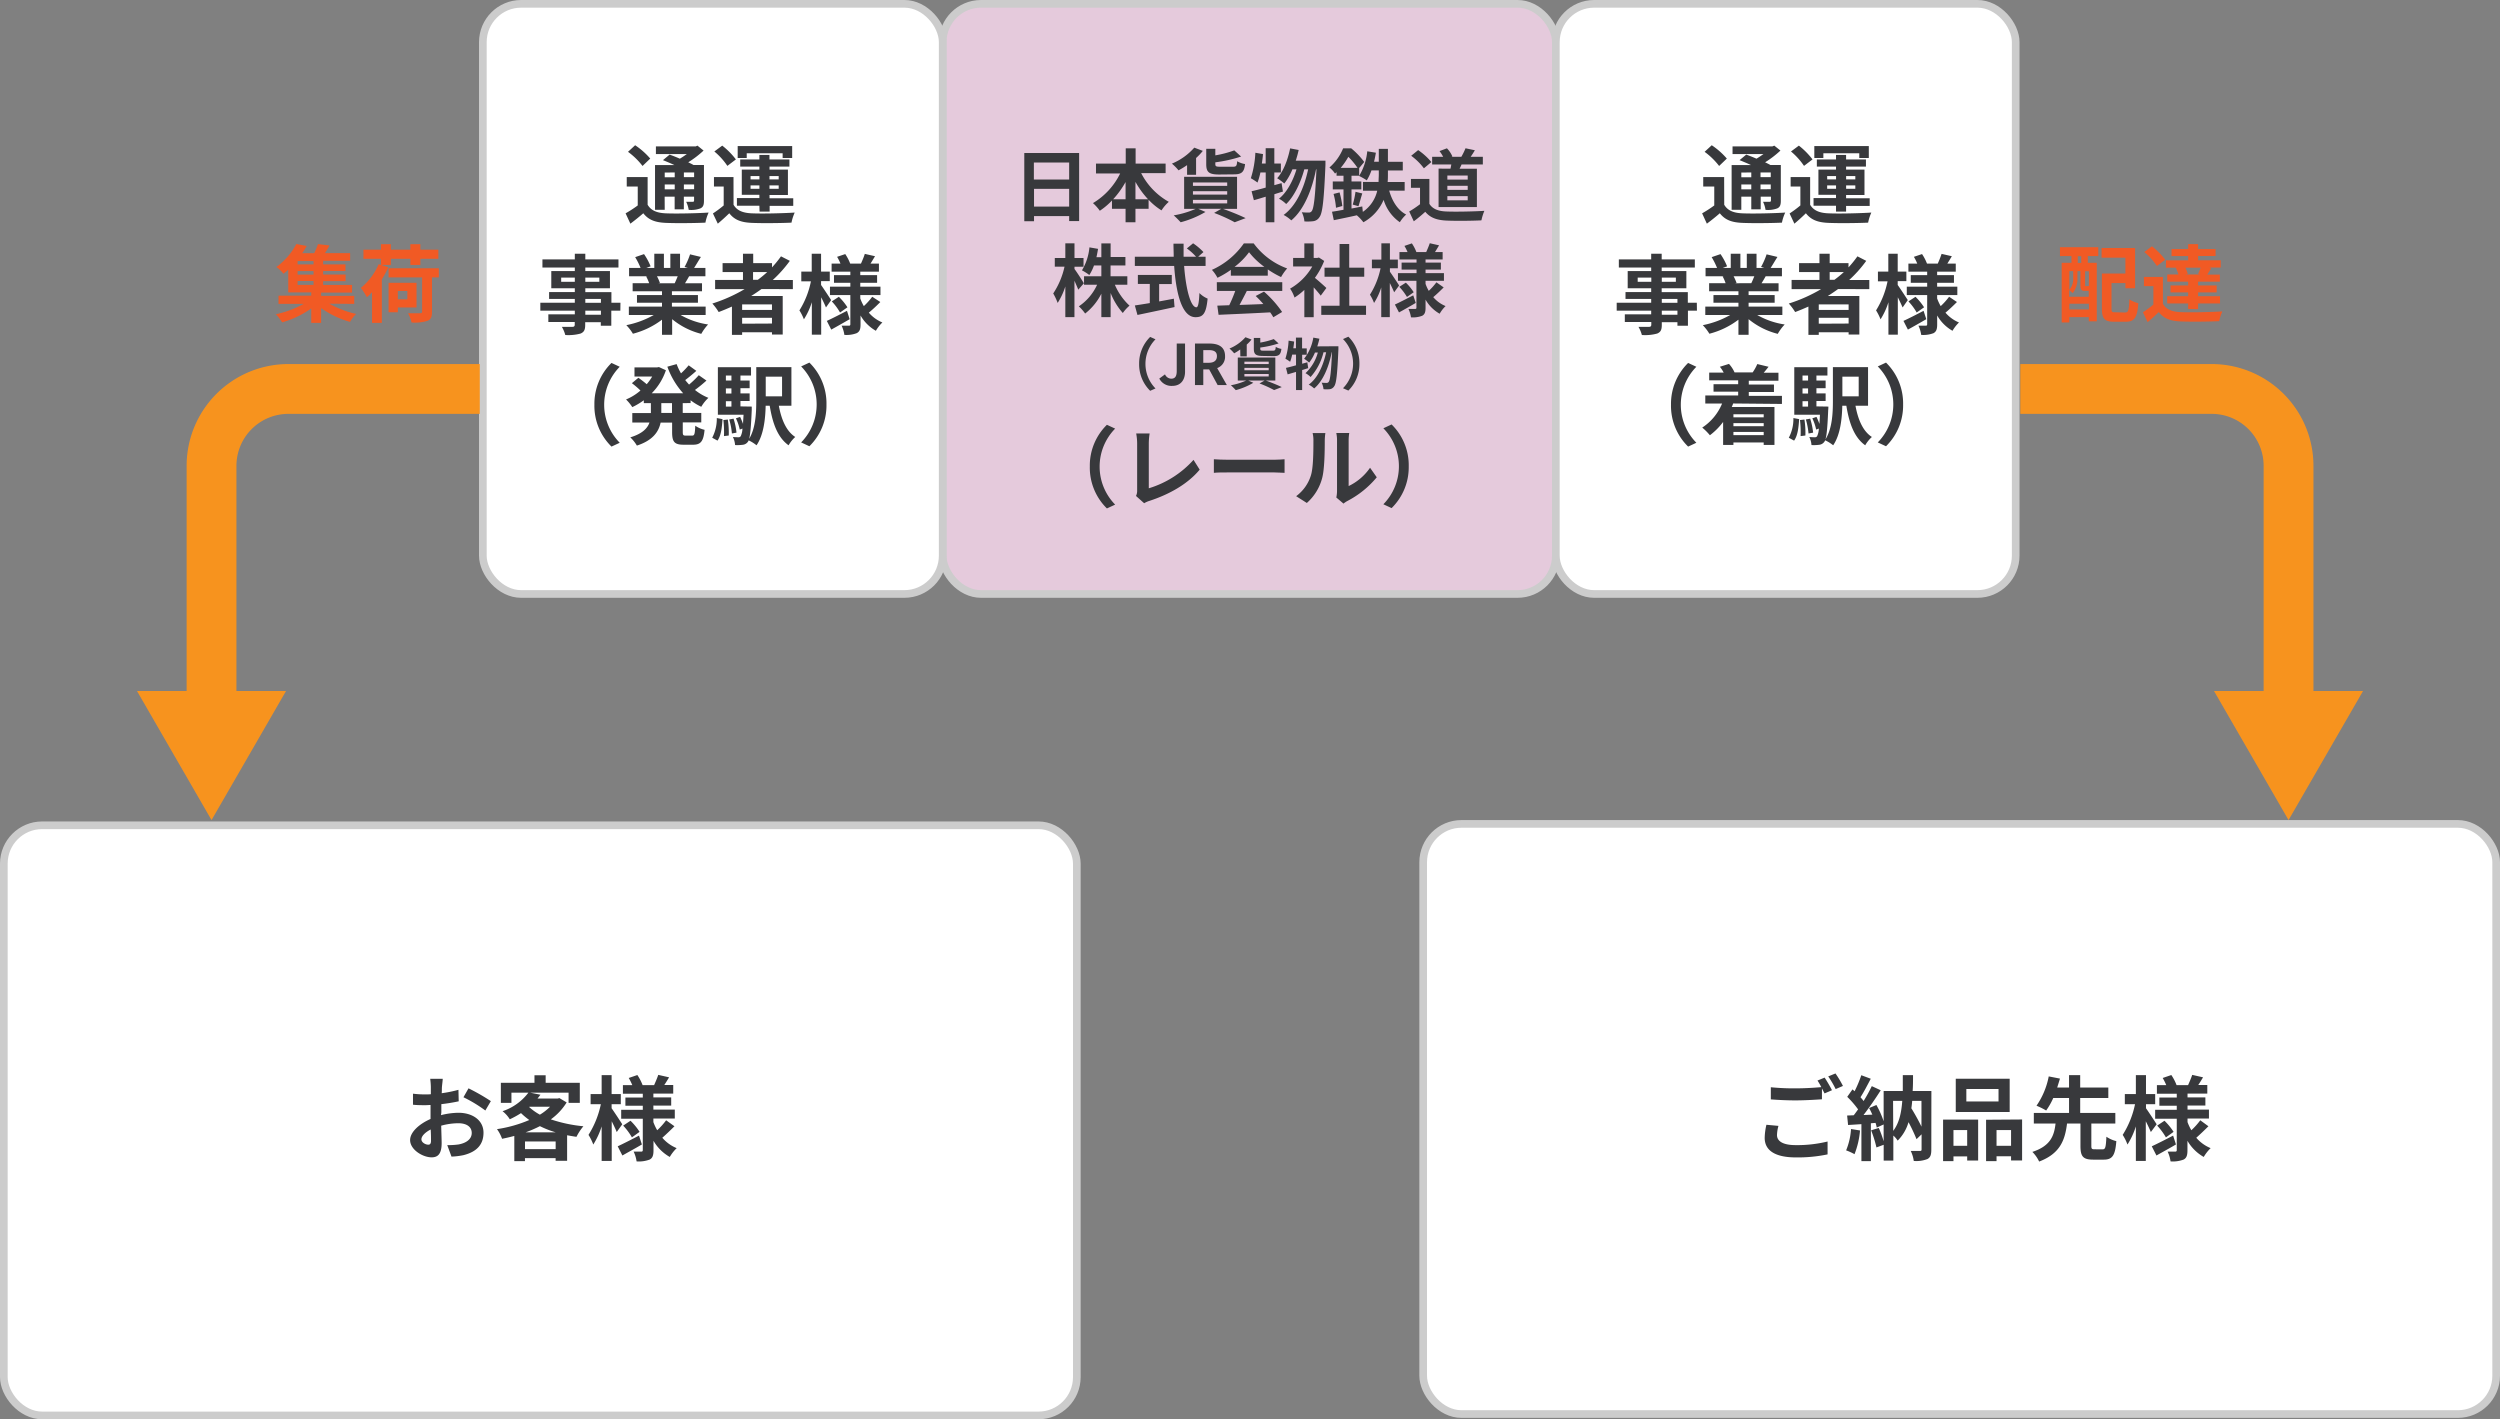
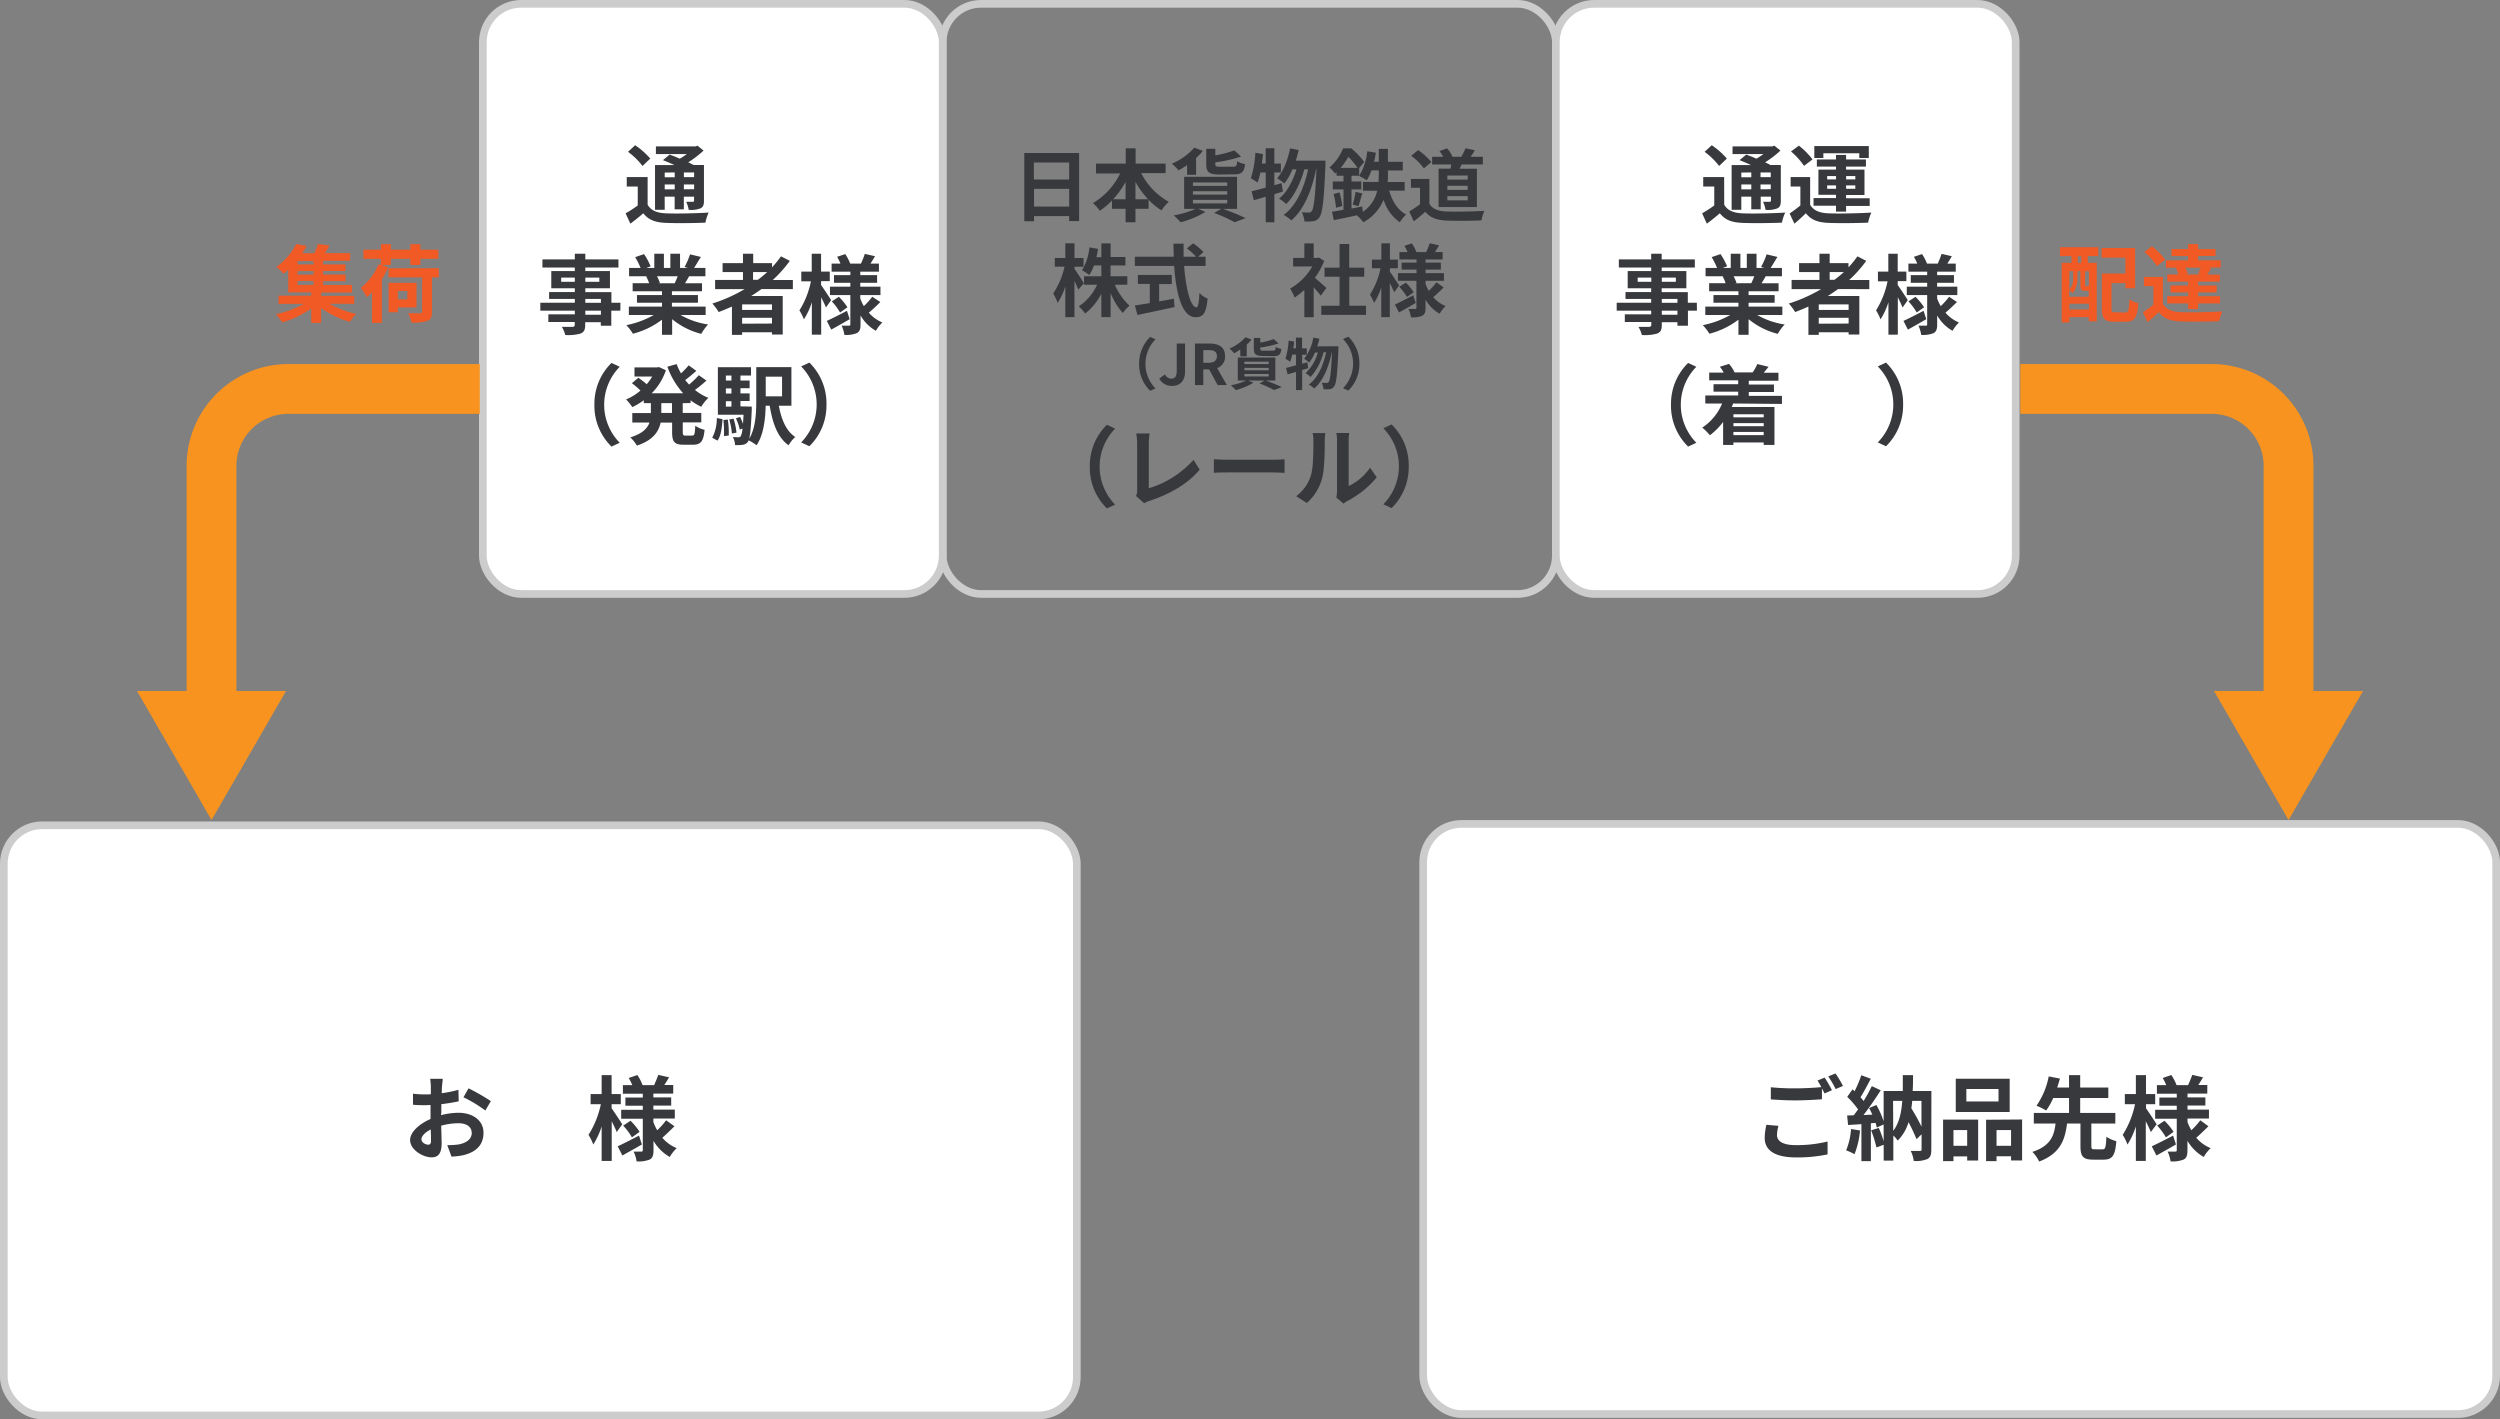
<svg xmlns="http://www.w3.org/2000/svg" viewBox="0 0 652.38 370.36">
  <rect x="0" y="0" width="652.38" height="370.36" fill="#808080" stroke="none" />
  <defs>
    <style>.cls-1{fill:#e5cadc;}.cls-2,.cls-6{fill:none;stroke-miterlimit:10;}.cls-2{stroke:#ccc;stroke-width:2px;}.cls-3{fill:#fff;}.cls-4{fill:#f15a24;}.cls-5{fill:#38393c;}.cls-6{stroke:#f7931e;stroke-width:13px;}.cls-7{fill:#f7931e;}</style>
  </defs>
  <g id="レイヤー_2" data-name="レイヤー 2">
    <g id="字">
-       <rect class="cls-1" x="246" y="1" width="160" height="154" rx="10" />
      <rect class="cls-2" x="246" y="1" width="160" height="154" rx="10" />
      <rect class="cls-3" x="126" y="1" width="120" height="154" rx="10" />
      <rect class="cls-2" x="126" y="1" width="120" height="154" rx="10" />
      <rect class="cls-3" x="406" y="1" width="120" height="154" rx="10" />
      <rect class="cls-2" x="406" y="1" width="120" height="154" rx="10" />
      <rect class="cls-3" x="1" y="215.36" width="280" height="154" rx="10" />
      <rect class="cls-2" x="1" y="215.36" width="280" height="154" rx="10" />
      <rect class="cls-3" x="371.38" y="215" width="280" height="154" rx="10" />
      <rect class="cls-2" x="371.38" y="215" width="280" height="154" rx="10" />
      <path class="cls-4" d="M85.93,79.25a25.81,25.81,0,0,0,7,2.67A10.16,10.16,0,0,0,91.34,84,24.51,24.51,0,0,1,83.8,80.4v3.85H81.22V80.49a24.93,24.93,0,0,1-7.59,3.63A14.34,14.34,0,0,0,72,82a26.59,26.59,0,0,0,7.28-2.71H72.68V77.16h8.54v-.85h-6V70.37c-.39.37-.81.72-1.25,1.07a8.55,8.55,0,0,0-1.85-1.76,17.71,17.71,0,0,0,5.21-6l2.71.5a22,22,0,0,1-1.19,1.9h3.13a18.24,18.24,0,0,0,1-2.38l3,.35c-.37.71-.79,1.41-1.19,2h6.58v2H84.32V69h5.83v1.72H84.32v.92h5.86v1.72H84.32v1h7.55v2H83.8v.85h8.64v2.09ZM81.82,68.12H77.66V69h4.16Zm0,2.62H77.66v.92h4.16Zm-4.16,3.59h4.16v-1H77.66Z" />
      <path class="cls-4" d="M101.33,69.75a25.37,25.37,0,0,1-1.69,3.15V84.25H97.08v-8a16.55,16.55,0,0,1-1.34,1.32,16.22,16.22,0,0,0-1.58-2.44,16.36,16.36,0,0,0,4.66-6.19l.59.2V67.53H94.84V65.15h4.57V63.72H102v1.43h5.08V63.72h2.62v1.43h4.69v2.38h-4.69v1.6h-2.62v-1.6H102v1.6H99.48Zm13.18,2.64h-1.78v9c0,1.34-.29,2-1.24,2.35a11.23,11.23,0,0,1-4.09.42,9.69,9.69,0,0,0-.92-2.42c1.27,0,2.75,0,3.12,0s.55-.11.55-.46V72.39H101.4V70h13.11Zm-10.69,7.85v1.24H101.4V73.8h7.3v6.44Zm0-4.31v2.18h2.48V75.93Z" />
      <path class="cls-4" d="M537.55,64.51h10v2.31h-2.73v1.76h2.34V83.85h-2.09v-1.1H540v1.39h-2V68.58h2.55V66.82h-3Zm6.56,11.4c-1,0-1.23-.29-1.23-1.58V70.76h-.77V72.5a6,6,0,0,1-1.24,4,6.58,6.58,0,0,0-.92-.81v1.74h5.11V75.91h-.95ZM540,70.76v4.86a4.45,4.45,0,0,0,1-3.14V70.76Zm5.11,10v-1.5H540v1.5Zm-2-13.91h-.91v1.76h.91Zm2,3.94h-1v3.57c0,.28,0,.3.19.3h.4c.2,0,.24,0,.28-.06l.12.09Zm9.43,10.76c.86,0,1-.53,1.13-3.43a7.28,7.28,0,0,0,2.33,1c-.26,3.72-1,4.84-3.24,4.84h-3.05c-2.45,0-3.22-.74-3.22-3.45V71.38h6.14V67.24h-6.22V64.71h8.75V75.23h-2.53V73.86H551v6.63c0,.92.13,1,1,1Z" />
      <path class="cls-4" d="M564.41,79.28c.86,1.47,2.4,2.09,4.65,2.17,2.64.11,7.83,0,10.87-.19a11.53,11.53,0,0,0-.82,2.55c-2.73.13-7.39.18-10.07.07s-4.38-.75-5.7-2.45c-.88.86-1.79,1.7-2.91,2.64l-1.23-2.59a26,26,0,0,0,2.73-2V74.66h-2.47v-2.4h4.95Zm-1.56-9.86a16.84,16.84,0,0,0-3.3-3.65l2-1.5a18.67,18.67,0,0,1,3.46,3.5Zm5.22.42h-2.86v-1.9H571V66.82h-4.33V65H571v-1.3h2.6V65h4.56v1.8h-4.56v1.12h5.9v1.9h-3L577,70c-.37.62-.7,1.19-1,1.65h3.28v1.85h-5.68v1h4.84v1.8h-4.84v1h5.72v1.89h-5.72v1.47H571V79.19h-5.47V77.3H571v-1H566.4v-1.8H571v-1h-5.45V71.62h2.9a7,7,0,0,0-.68-1.72Zm5.54,1.65c.22-.49.46-1.1.66-1.65h-4a8.2,8.2,0,0,1,.63,1.65l-.59.13h3.83Z" />
      <path class="cls-5" d="M115.08,291a19.23,19.23,0,0,1,4.56-.62c3.65,0,6.53,1.94,6.53,5.2,0,2.81-1.46,4.92-5.23,5.86a18.62,18.62,0,0,1-3.12.38l-1.11-3a18.65,18.65,0,0,0,2.93-.17c1.92-.34,3.46-1.32,3.46-3s-1.44-2.54-3.51-2.54a17.16,17.16,0,0,0-4.46.64c.05,1.9.12,3.72.12,4.54,0,2.95-1.08,3.72-2.62,3.72-2.32,0-5.61-2-5.61-4.51,0-2.09,2.42-4.23,5.33-5.5,0-.55,0-1.1,0-1.65v-2c-.46,0-.89.05-1.27.05-1.08,0-2.28,0-3.31-.12l0-2.88a25.56,25.56,0,0,0,3.29.19c.43,0,.88,0,1.37-.05,0-.84,0-1.53,0-1.94a19.43,19.43,0,0,0-.17-2.09h3.27c0,.43-.15,1.47-.2,2.07s0,1.1-.07,1.7a33.27,33.27,0,0,0,4.37-.89l.07,3a45.61,45.61,0,0,1-4.53.74c0,.72,0,1.44,0,2.14Zm-2.61,6.67c0-.6,0-1.68-.08-2.93-1.46.75-2.42,1.73-2.42,2.57s1.1,1.39,1.73,1.39C112.13,298.74,112.47,298.53,112.47,297.71ZM122.26,284a53,53,0,0,1,5.83,3.34l-1.44,2.45a35.66,35.66,0,0,0-5.71-3.46Z" />
-       <path class="cls-5" d="M147.87,287.68a15.48,15.48,0,0,1-4.13,4.42,37.38,37.38,0,0,0,8.5,1.8,13.69,13.69,0,0,0-1.81,2.76c-.84-.12-1.65-.27-2.44-.41v6.67h-3v-.7h-8V303h-2.78v-6.58c-1.06.29-2.11.53-3.19.75a10,10,0,0,0-1.33-2.52,34.2,34.2,0,0,0,8.43-2.38,18.74,18.74,0,0,1-2.16-1.8,24.38,24.38,0,0,1-2.93,1.61,8,8,0,0,0-1.89-2.11,14,14,0,0,0,6.74-4.83h-4.42v2.66H130.7v-5.25h8.77v-1.95h2.92v1.95h8.91v5.25h-2.93v-2.66h-10l2.66.53c-.24.33-.5.67-.77,1h5.24l.48-.12ZM145,299.87v-2h-8v2Zm0-4.39a25.1,25.1,0,0,1-4.11-1.61,30.44,30.44,0,0,1-3.72,1.61Zm-6.92-6.6a14.29,14.29,0,0,0,2.81,2,13.76,13.76,0,0,0,2.64-2.07h-5.33Z" />
      <path class="cls-5" d="M160.94,295.41c-.28-.7-.79-1.78-1.31-2.81v10.34H157v-9a20.31,20.31,0,0,1-2.18,4.73,13.45,13.45,0,0,0-1.25-2.52,24.17,24.17,0,0,0,3.22-8h-2.67v-2.65H157v-4.94h2.6v4.94H162v2.65h-2.4v1.05c.64.89,2.37,3.53,2.78,4.18Zm6.56,3.24c-1.68,1-3.55,2-5.09,2.88l-1.22-2.4c1.41-.65,3.52-1.73,5.56-2.79ZM176,293.9c-1,1-2.23,2.18-3.17,3a9.89,9.89,0,0,0,3.75,2.71,10.41,10.41,0,0,0-1.8,2.3,11.32,11.32,0,0,1-4.25-4.22v2.5c0,1.29-.24,2-1,2.4a8,8,0,0,1-3.41.48,8.72,8.72,0,0,0-.77-2.55c.82,0,1.76,0,2,0s.39-.12.39-.41v-8.18H162.1V289.6h5.64v-1.06H163.2v-2.13h4.54v-1h-5.19v-2.24H165a14.79,14.79,0,0,0-.93-1.87l2.25-.77a12.87,12.87,0,0,1,1.37,2.64h3c.36-.81.84-1.92,1.08-2.68l2.83.64c-.43.72-.87,1.44-1.25,2h2.33v2.24H170.5v1h4.65v2.13H170.5v1.06h5.59v2.33H170.5v.93a13.17,13.17,0,0,0,1,2.12,18.82,18.82,0,0,0,2.33-2.6Zm-11.47-1.44a16,16,0,0,1,2.37,2.9l-2,1.44a16.26,16.26,0,0,0-2.28-3.07Z" />
      <path class="cls-6" d="M55.2,186V121.5a20.06,20.06,0,0,1,20-20h50" />
      <polygon class="cls-7" points="74.64 180.32 55.2 214 35.75 180.32 74.64 180.32" />
      <path class="cls-6" d="M597.2,186V121.5a20.06,20.06,0,0,0-20-20h-50" />
      <polygon class="cls-7" points="616.64 180.32 597.2 214 577.75 180.32 616.64 180.32" />
      <path class="cls-5" d="M464.09,293.8a10,10,0,0,0-.38,2.4c0,1.51,1.41,2.62,4.85,2.62a33.5,33.5,0,0,0,8.35-.94l0,3.36a37.88,37.88,0,0,1-8.25.79c-5.45,0-8.16-1.82-8.16-5.09a16.07,16.07,0,0,1,.45-3.43Zm12.05-12.6a37.35,37.35,0,0,1,1.92,3.29l-1.94.84c-.2-.39-.44-.84-.68-1.32v2.85c-1.65.12-4.6.29-6.86.29-2.5,0-4.56-.12-6.48-.26v-3.17a62,62,0,0,0,6.46.29c2.28,0,4.89-.15,6.72-.32a18.57,18.57,0,0,0-1-1.72Zm2.83-1.08a26.68,26.68,0,0,1,1.95,3.26l-1.9.82a24.91,24.91,0,0,0-1.94-3.31Z" />
      <path class="cls-5" d="M485.38,295a22,22,0,0,1-1.44,6.19,14.29,14.29,0,0,0-2.19-1,17.56,17.56,0,0,0,1.28-5.57Zm18.6,5c0,1.3-.21,2-1,2.45a8,8,0,0,1-3.58.5,8.54,8.54,0,0,0-.79-2.61c1,0,2.09,0,2.42,0s.41-.1.41-.43v-3.91l-1.32,1.27a44.77,44.77,0,0,0-2.09-4.44,11.13,11.13,0,0,1-2.83,4.82,5.9,5.9,0,0,0-1.13-1.32v6.53h-2.52v-4.13l-1.89.7a29.22,29.22,0,0,0-1.39-4.47l2-.62a27.49,27.49,0,0,1,1.27,3.48v-4.39l-1.8.81a9.94,9.94,0,0,0-.31-1.22l-1.22.1V303h-2.47v-9.65l-3.48.22-.25-2.47,1.73-.07c.36-.46.75-1,1.13-1.54a24.87,24.87,0,0,0-2.83-3.27l1.37-1.94.55.48a30.53,30.53,0,0,0,1.75-4.18l2.47.92c-.86,1.63-1.82,3.5-2.68,4.82.28.34.57.65.81,1a41.15,41.15,0,0,0,2.14-3.89l2.33,1.08c-1.32,2.09-3,4.52-4.49,6.46l2.3-.1c-.26-.6-.55-1.2-.84-1.72l1.9-.8a24.2,24.2,0,0,1,1.89,4.25V284.7h5c0-1.32,0-2.69,0-4.15h2.67c0,1.44,0,2.83-.1,4.15H504Zm-9.94-4.9c1.52-2,2.12-4.6,2.36-7.82H494Zm4.95-7.82c-.05.65-.12,1.29-.22,1.92.94,1.54,1.92,3.29,2.64,4.8v-6.72Z" />
      <path class="cls-5" d="M507.05,292.17h9.15v10.68h-2.86v-1.08h-3.58V303h-2.71Zm2.71,2.73V299h3.58V294.9Zm14.67-4.72H510.36v-8.69h14.07Zm-2.91-6h-8.4v3.24h8.4Zm6.15,7.95v10.7h-2.88v-1.1H521V303h-2.73v-10.8ZM524.79,299V294.9H521V299Z" />
      <path class="cls-5" d="M548.67,299.92c.72,0,.86-.46,1-3.29a7.79,7.79,0,0,0,2.59,1.15c-.29,3.8-1.06,4.83-3.29,4.83h-2.76c-2.69,0-3.31-.89-3.31-3.6v-5.83h-3.5c-.53,4.27-1.76,7.84-7.28,9.93a9.06,9.06,0,0,0-1.77-2.52c4.77-1.56,5.69-4.25,6.05-7.41h-5.67v-2.76h9.19v-3.89h-4.12a18.12,18.12,0,0,1-1.85,3.26,19.66,19.66,0,0,0-2.52-1.25,20.13,20.13,0,0,0,3.19-7.65l2.93.57c-.22.75-.46,1.51-.72,2.33h3.09v-3.24h2.91v3.24h7.34v2.74h-7.34v3.89H552v2.76h-6.26V299c0,.79.12.91.86.91Z" />
      <path class="cls-5" d="M561.27,295.41c-.29-.7-.79-1.78-1.32-2.81v10.34h-2.59v-9a20.3,20.3,0,0,1-2.19,4.73,12.87,12.87,0,0,0-1.25-2.52,24,24,0,0,0,3.22-8h-2.66v-2.65h2.88v-4.94H560v4.94h2.4v2.65H560v1.05c.65.89,2.37,3.53,2.78,4.18Zm6.55,3.24c-1.68,1-3.55,2-5.09,2.88l-1.22-2.4c1.41-.65,3.53-1.73,5.57-2.79Zm8.47-4.75c-1,1-2.23,2.18-3.17,3a9.89,9.89,0,0,0,3.75,2.71,10.71,10.71,0,0,0-1.8,2.3,11.39,11.39,0,0,1-4.25-4.22v2.5c0,1.29-.24,2-1,2.4a8,8,0,0,1-3.41.48,8.69,8.69,0,0,0-.76-2.55c.81,0,1.75,0,2,0s.38-.12.38-.41v-8.18h-5.64V289.6h5.64v-1.06h-4.54v-2.13h4.54v-1h-5.18v-2.24h2.44a14.79,14.79,0,0,0-.93-1.87l2.25-.77a12.39,12.39,0,0,1,1.37,2.64h3c.36-.81.84-1.92,1.08-2.68l2.83.64c-.43.72-.86,1.44-1.25,2H576v2.24h-5.16v1h4.66v2.13h-4.66v1.06h5.59v2.33h-5.59v.93a13.17,13.17,0,0,0,1,2.12,18.82,18.82,0,0,0,2.33-2.6Zm-11.47-1.44a16.09,16.09,0,0,1,2.38,2.9l-2,1.44a17.18,17.18,0,0,0-2.28-3.07Z" />
      <path class="cls-5" d="M281.6,39.93V57.69H279v-1.3h-9.17v1.34h-2.54V39.93Zm-11.81,2.48v4.44H279V42.41ZM279,53.91V49.28h-9.17v4.63Z" />
      <path class="cls-5" d="M297.79,45.18A18,18,0,0,0,305,52.67a10.48,10.48,0,0,0-1.9,2.23,16.5,16.5,0,0,1-3.37-2.77v2.36H296.3V58h-2.58V54.49h-3.55V52.32A18.15,18.15,0,0,1,287,55a12.06,12.06,0,0,0-1.79-2,18.34,18.34,0,0,0,7.1-7.74H286V42.7h7.76v-4h2.58v4h7.83v2.48ZM293.72,52v-4.5a24,24,0,0,1-3.24,4.5Zm5.87,0a23,23,0,0,1-3.29-4.54V52Z" />
      <path class="cls-5" d="M309.77,43.09a22.62,22.62,0,0,1-2.23,1.36,13,13,0,0,0-1.73-1.75,15.9,15.9,0,0,0,5.84-4.17l2.23.84a15.23,15.23,0,0,1-1.76,1.86v4.38h-2.35Zm9.39,11.42c2.11.74,4.48,1.73,5.89,2.41L322.2,58a42.15,42.15,0,0,0-5.37-2.44l1.86-1.07h-6l1.88.82A25.65,25.65,0,0,1,308.1,58c-.44-.48-1.3-1.36-1.82-1.8A24.41,24.41,0,0,0,312,54.51h-3V46.13h13.81v8.38Zm-7.86-6h8.94v-.89H311.3Zm0,2.27h8.94v-.89H311.3Zm0,2.29h8.94v-.91H311.3Zm6.89-7.53c-2.74,0-3.42-.62-3.42-2.71v-4h2.37v1.71a27.53,27.53,0,0,0,4.95-1.3l1.78,1.61a35.92,35.92,0,0,1-6.73,1.51v.43c0,.62.19.72,1.3.72h3.32c.83,0,1-.22,1.08-1.44a5.77,5.77,0,0,0,2.06.74c-.22,2.13-.93,2.69-2.91,2.69Z" />
      <path class="cls-5" d="M334.78,50c-.75.2-1.47.45-2.23.68V58h-2.26V51.33c-1.11.33-2.14.66-3.09.91l-.6-2.34c1-.22,2.29-.55,3.69-.95V45h-1.38a19,19,0,0,1-.76,2.64,17.39,17.39,0,0,0-1.74-1.13,26,26,0,0,0,1.18-6.65l2,.35c-.08.83-.18,1.63-.31,2.46h1v-4h2.26v4h1.71V45h-1.71v3.32l1.89-.53Zm11.1-8.08s0,.83,0,1.12c-.39,9.21-.76,12.57-1.55,13.6a2.26,2.26,0,0,1-1.61,1.08,12.15,12.15,0,0,1-2.33.06,6.94,6.94,0,0,0-.68-2.4,15.32,15.32,0,0,0,1.84.09.87.87,0,0,0,.76-.4c.51-.66.89-3.46,1.22-10.88h-.11c-1,5.21-3.13,10.57-6.46,13.32a9.17,9.17,0,0,0-2-1.42c3.3-2.38,5.37-7.06,6.4-11.9h-1c-.91,3.37-2.64,7.07-4.73,9.05a8.41,8.41,0,0,0-1.88-1.39c2.05-1.61,3.66-4.66,4.57-7.66h-1.06a15.49,15.49,0,0,1-2.12,3.7,15.19,15.19,0,0,0-1.86-1.38c1.63-1.8,2.76-4.75,3.38-7.79l2.23.42a27.7,27.7,0,0,1-.76,2.78Z" />
      <path class="cls-5" d="M362.51,49.74c.78,2.74,2.2,5.08,4.43,6.25a9.17,9.17,0,0,0-1.65,2,11,11,0,0,1-4.23-5.84A12,12,0,0,1,355.78,58a11.18,11.18,0,0,0-1.72-1.82c-2.17.5-4.33.93-6,1.28l-.47-2.21c.87-.12,1.9-.31,3-.51V49.43h-2.8V47.36h2.8v-1.5h-1.81v-.93l-.4.37a6.91,6.91,0,0,0-1.46-1.59,13.27,13.27,0,0,0,3.57-5h2.11A19.88,19.88,0,0,1,356,42.27l-1.32,1.58v2h-2v1.5h2.56v2.07h-2.56v5l2.81-.55.14,1.42a9.14,9.14,0,0,0,3.76-5.51h-3.72V47.47h4.07c0-.68.06-1.37.06-2v-1h-1.92a12.74,12.74,0,0,1-1.22,2.59,15.51,15.51,0,0,0-2-1.14,15.29,15.29,0,0,0,2.13-6.44l2.25.37c-.13.81-.29,1.59-.48,2.35h1.24V38.84h2.38v3.38h3.88v2.27h-3.88v1c0,.64,0,1.3-.07,2h4.44v2.27Zm-12.95.47a23.29,23.29,0,0,1,.72,3.55l-1.65.46a18.58,18.58,0,0,0-.64-3.61Zm4.69-6.4a19.23,19.23,0,0,0-2.4-2.89,17.79,17.79,0,0,1-2,2.89ZM353,53.39a21.79,21.79,0,0,0,.72-3.34l1.77.43c-.37,1.16-.7,2.48-1,3.33Z" />
      <path class="cls-5" d="M373,53.19c.85,1.38,2.39,1.94,4.54,2,2.42.1,7.06,0,9.81-.17a13.3,13.3,0,0,0-.77,2.48c-2.47.13-6.62.17-9.08.06s-4.23-.68-5.57-2.29c-.91.81-1.82,1.61-3,2.48l-1.19-2.56a27.91,27.91,0,0,0,2.82-1.9V49h-2.37V46.7H373Zm-1.43-9.27a15.64,15.64,0,0,0-3.32-3.27l1.82-1.48a16.82,16.82,0,0,1,3.45,3.12Zm6.94.1q.12-.56.21-1.11h-5v-2h2.87a8.87,8.87,0,0,0-.95-1.48l1.94-.73A7.13,7.13,0,0,1,379,40.82l-.24.1h2.58a17.57,17.57,0,0,0,1.09-2.23l2.44.52c-.37.62-.75,1.22-1.1,1.71h3.18v2H381.4c-.16.39-.35.76-.52,1.11h4.52v10h-10V44ZM383,45.8h-5.31v1.07H383Zm0,2.68h-5.31v1.07H383Zm0,2.7h-5.31v1.1H383Z" />
      <path class="cls-5" d="M281.38,75.59c-.23-.58-.62-1.47-1-2.34v9.5H278v-8A18.18,18.18,0,0,1,276,79.05a15.37,15.37,0,0,0-1.16-2.47,20.56,20.56,0,0,0,2.95-7h-2.54V67.33H278V63.49h2.39v3.84h2.36V69.6h-2.36v.6c.6.76,2.11,3.13,2.44,3.73Zm9.55-1.28a15.79,15.79,0,0,0,3.82,5.45A10.41,10.41,0,0,0,293,81.68a17.57,17.57,0,0,1-3.18-5.23v6.3h-2.42V76.64a15.3,15.3,0,0,1-4.23,5.18,11.7,11.7,0,0,0-1.65-1.88,13.46,13.46,0,0,0,4.77-5.63h-3.41V72.1h4.52V69.27h-1.92a12.13,12.13,0,0,1-1.22,2.5,12.59,12.59,0,0,0-1.92-1.22,14.16,14.16,0,0,0,1.95-6l2.25.39c-.13.74-.25,1.47-.42,2.17h1.28V63.51h2.42v3.55h3.86v2.21H289.8V72.1h4.38v2.21Z" />
      <path class="cls-5" d="M309,69.39c.44,6,1.7,10.8,3.2,10.8.44,0,.68-1.1.79-3.72a6.5,6.5,0,0,0,2.14,1.45c-.37,3.9-1.19,4.85-3.15,4.85-3.54,0-5.08-6.11-5.58-13.38H296.14V67h10.14c0-1.12-.06-2.27-.06-3.41h2.64c0,1.14,0,2.29,0,3.41h3.26a14.59,14.59,0,0,0-2.41-2.17l1.63-1.34a15.49,15.49,0,0,1,2.7,2.29L312.66,67h1.94v2.39Zm-6.52,9.27c1.26-.23,2.58-.47,3.84-.72l.18,2.19c-3.38.74-7,1.5-9.68,2.06l-.68-2.48c1.05-.16,2.42-.37,3.9-.62v-5h-3.11V71.75h8.85v2.37h-3.3Z" />
-       <path class="cls-5" d="M321.19,70.42a23.74,23.74,0,0,1-3.49,2.07,9.59,9.59,0,0,0-1.45-2.07,20.28,20.28,0,0,0,8.34-6.91h2.56a18.85,18.85,0,0,0,8.74,6.54,12.6,12.6,0,0,0-1.59,2.25,24.16,24.16,0,0,1-3.47-2v1.63h-9.64Zm-3.66,3.22h17.08v2.28h-9.25c-.6,1.21-1.28,2.49-1.9,3.65,2-.06,4.11-.14,6.21-.23a25.28,25.28,0,0,0-2-2.1l2.17-1.14a28.33,28.33,0,0,1,4.73,5.31l-2.3,1.38a10,10,0,0,0-.82-1.28c-4.85.27-9.95.48-13.46.64l-.33-2.39,3.11-.11a38.18,38.18,0,0,0,1.57-3.73h-4.79Zm12.41-4a20.14,20.14,0,0,1-4-3.82,18.84,18.84,0,0,1-3.78,3.82Z" />
      <path class="cls-5" d="M344.65,77.15c-.44-.57-1.14-1.4-1.84-2.16v7.78h-2.44V75.65a17.09,17.09,0,0,1-2.56,2,9.23,9.23,0,0,0-1.16-2.33,15.58,15.58,0,0,0,5.79-5.78h-5V67.31h2.93v-3.8h2.44v3.8h.93l.43-.11,1.38.89a20,20,0,0,1-2.43,4.42c1,.8,2.58,2.23,3,2.64Zm11.82,2.63v2.39H344.79V79.78h4.77V72.22h-3.92V69.85h3.92V63.67h2.52v6.18H356v2.37h-3.9v7.56Z" />
      <path class="cls-5" d="M363.81,76.27c-.25-.6-.68-1.53-1.14-2.42v8.9h-2.23V75a16.73,16.73,0,0,1-1.88,4.06,11.15,11.15,0,0,0-1.07-2.16A20.63,20.63,0,0,0,360.26,70H358V67.74h2.47V63.49h2.23v4.25h2.07V70h-2.07v.91c.56.76,2.05,3,2.4,3.59Zm5.63,2.78c-1.44.85-3.05,1.76-4.37,2.48L364,79.47c1.22-.56,3-1.49,4.79-2.4ZM376.73,75c-.87.88-1.92,1.87-2.72,2.54a8.46,8.46,0,0,0,3.22,2.33,8.88,8.88,0,0,0-1.55,2A9.78,9.78,0,0,1,372,78.19v2.14c0,1.12-.21,1.7-.87,2.07a6.74,6.74,0,0,1-2.93.41,8.24,8.24,0,0,0-.66-2.19c.7,0,1.5,0,1.75,0s.33-.1.33-.35v-7H364.8v-2h4.85v-.91h-3.9V68.52h3.9V67.7h-4.46V65.78h2.11a11.54,11.54,0,0,0-.81-1.61l1.94-.66a10.77,10.77,0,0,1,1.18,2.27h2.56c.31-.7.72-1.65.93-2.31l2.43.55c-.37.62-.74,1.24-1.07,1.76h2V67.7H372v.82h4v1.84h-4v.91h4.8v2H372v.81a10.74,10.74,0,0,0,.84,1.82,16.67,16.67,0,0,0,2-2.23Zm-9.87-1.24a13.85,13.85,0,0,1,2.05,2.5l-1.76,1.23a14.78,14.78,0,0,0-2-2.64Z" />
      <path class="cls-5" d="M297.26,94.92a9.66,9.66,0,0,1,2.88-7l1.39.62a9.16,9.16,0,0,0,0,12.83l-1.39.61A9.64,9.64,0,0,1,297.26,94.92Z" />
      <path class="cls-5" d="M302.52,98.79l1.49-1.1a1.84,1.84,0,0,0,1.61,1.13c.95,0,1.45-.52,1.45-2V89.65h2.17V97c0,2-1,3.7-3.35,3.7A3.57,3.57,0,0,1,302.52,98.79Z" />
      <path class="cls-5" d="M317.75,100.49l-2.22-4.1H314v4.1h-2.17V89.65h3.78c2.27,0,4.07.79,4.07,3.28a3.11,3.11,0,0,1-2.06,3.12l2.53,4.44ZM314,94.67h1.4c1.4,0,2.16-.58,2.16-1.74s-.76-1.57-2.16-1.57H314Z" />
      <path class="cls-5" d="M323.64,91.2a17.3,17.3,0,0,1-1.58,1,9.68,9.68,0,0,0-1.23-1.25A11.14,11.14,0,0,0,325,88l1.59.6a10.28,10.28,0,0,1-1.25,1.32V93h-1.67Zm6.67,8.1c1.49.53,3.18,1.23,4.17,1.71l-2,.78a30.1,30.1,0,0,0-3.81-1.73L330,99.3h-4.28l1.34.59a18.31,18.31,0,0,1-4.58,1.92,17.17,17.17,0,0,0-1.28-1.28,16.87,16.87,0,0,0,4-1.23H323v-6h9.8v6ZM324.73,95h6.34v-.63h-6.34Zm0,1.62h6.34V96h-6.34Zm0,1.62h6.34v-.64h-6.34Zm4.89-5.35c-1.95,0-2.43-.44-2.43-1.91V88.18h1.68V89.4a20.59,20.59,0,0,0,3.52-.92l1.26,1.14a25.79,25.79,0,0,1-4.78,1.07V91c0,.43.13.51.92.51h2.36c.59,0,.71-.16.76-1a4.11,4.11,0,0,0,1.47.53c-.16,1.51-.66,1.9-2.07,1.9Z" />
      <path class="cls-5" d="M341.38,96.08c-.53.14-1,.32-1.58.48v5.22h-1.6V97.05c-.79.23-1.52.46-2.19.64L335.58,96c.73-.16,1.63-.39,2.62-.67v-2.8h-1a14,14,0,0,1-.54,1.88,12.46,12.46,0,0,0-1.23-.81,18.46,18.46,0,0,0,.83-4.71l1.45.24c-.05.59-.13,1.16-.22,1.75h.69V88.09h1.6v2.82H341v1.65H339.8v2.36l1.35-.38Zm7.88-5.73s0,.59,0,.79c-.28,6.54-.54,8.92-1.1,9.66a1.62,1.62,0,0,1-1.14.76,8.56,8.56,0,0,1-1.65,0,4.91,4.91,0,0,0-.49-1.7,11.76,11.76,0,0,0,1.31.06.61.61,0,0,0,.54-.28c.37-.47.63-2.46.86-7.72h-.07c-.72,3.69-2.23,7.5-4.59,9.45a6.12,6.12,0,0,0-1.42-1c2.35-1.68,3.81-5,4.55-8.44h-.69A14.9,14.9,0,0,1,342,98.38a6.11,6.11,0,0,0-1.33-1A11.44,11.44,0,0,0,343.89,92h-.75a11.07,11.07,0,0,1-1.51,2.62,11,11,0,0,0-1.32-1,12,12,0,0,0,2.4-5.52l1.59.29c-.15.68-.34,1.34-.55,2Z" />
      <path class="cls-5" d="M354.74,94.92a9.64,9.64,0,0,1-2.88,7l-1.4-.61a9.14,9.14,0,0,0,0-12.83l1.4-.62A9.66,9.66,0,0,1,354.74,94.92Z" />
      <path class="cls-5" d="M284.39,121.72a14.9,14.9,0,0,1,4.46-10.87l2.15,1a14.16,14.16,0,0,0,0,19.83l-2.15,1A14.92,14.92,0,0,1,284.39,121.72Z" />
      <path class="cls-5" d="M296.44,129.42a3,3,0,0,0,.3-1.48V115.67a14.6,14.6,0,0,0-.25-2.56H300a16.79,16.79,0,0,0-.22,2.56v11.75A25.64,25.64,0,0,0,311.45,120l1.61,2.56c-3.1,3.71-7.81,6.41-13.13,8.15a6.07,6.07,0,0,0-1.36.61Z" />
      <path class="cls-5" d="M316.76,119.84c.81.07,2.47.13,3.64.13h12.16c1.05,0,2.06-.09,2.65-.13v3.55c-.54,0-1.69-.11-2.65-.11H320.4c-1.29,0-2.8,0-3.64.11Z" />
      <path class="cls-5" d="M338.23,129.48a10.63,10.63,0,0,0,3.85-5.41c.63-1.95.66-6.23.66-9a8.09,8.09,0,0,0-.21-2.06h3.33a14.79,14.79,0,0,0-.16,2c0,2.67-.06,7.45-.68,9.74a13.1,13.1,0,0,1-4,6.5Zm10.48.34a7.85,7.85,0,0,0,.19-1.67V115a9.15,9.15,0,0,0-.19-2h3.38a11.74,11.74,0,0,0-.16,2v11.84a14.27,14.27,0,0,0,5.59-4.78l1.75,2.49a24.86,24.86,0,0,1-7.68,6.19,5.72,5.72,0,0,0-1,.68Z" />
      <path class="cls-5" d="M367.61,121.72a14.92,14.92,0,0,1-4.47,10.87l-2.15-1a14.14,14.14,0,0,0,0-19.83l2.15-1A14.9,14.9,0,0,1,367.61,121.72Z" />
      <path class="cls-5" d="M169,53.43c.89,1.52,2.45,2.15,4.76,2.24,2.69.12,8.06,0,11.16-.2a11.23,11.23,0,0,0-.84,2.63c-2.78.13-7.58.18-10.34.06s-4.51-.77-5.87-2.51c-1,.88-2.11,1.77-3.37,2.72l-1.25-2.7a30.78,30.78,0,0,0,3.17-2.06V48.68h-2.87V46.21H169Zm-1.33-10.12a18.3,18.3,0,0,0-3.79-3.69l1.86-1.72a19.44,19.44,0,0,1,3.94,3.48Zm5.79,11.43h-2.53V43.08H176c-1-.47-2.11-.93-3-1.29l1.74-1.45c.79.3,1.74.66,2.67,1.07.63-.37,1.25-.8,1.81-1.2h-8.06v-2h10.39L182,38l1.6,1.29a25.67,25.67,0,0,1-4,3.06c.5.25,1,.48,1.36.7h2.74v9.33c0,1.09-.2,1.65-.93,2a6.87,6.87,0,0,1-3.05.38,7.46,7.46,0,0,0-.66-2.1c.7,0,1.49,0,1.72,0s.34-.11.34-.34v-1h-2.67v3.3h-2.4v-3.3h-2.61Zm0-9.71v1.22h2.61V45Zm2.61,4.37V48.13h-2.61V49.4ZM181.13,45h-2.67v1.22h2.67Zm0,4.37V48.13h-2.67V49.4Z" />
-       <path class="cls-5" d="M191.42,53.43c.88,1.52,2.46,2.15,4.77,2.24,2.72.12,8.06,0,11.19-.2a12.25,12.25,0,0,0-.84,2.63c-2.81.13-7.61.18-10.37.06s-4.51-.77-5.86-2.51c-.91.88-1.84,1.74-3,2.72l-1.27-2.67a28.67,28.67,0,0,0,2.81-2.09V48.68h-2.54V46.21h5.1Zm-1.61-10.14a17.6,17.6,0,0,0-3.4-3.76L188.47,38a19.76,19.76,0,0,1,3.56,3.6Zm8.35,10.39H192.3v-2h5.86v-.84h-4.59V44.26h4.59v-.79h-5V41.61h5V40.43h2.63v1.18H206v1.86h-5.19v.79h4.8v6.63h-4.8v.84H207v2h-6.16v1.49h-2.63Zm-3.3-12.45H192.5V38.12h14.22v3.11h-2.49V40h-9.37Zm1,5.59h2.31v-.88h-2.31Zm2.31,2.44v-.88h-2.31v.88Zm2.63-3.32v.88h2.4v-.88Zm2.4,2.44h-2.4v.88h2.4Z" />
      <path class="cls-5" d="M161.88,81.07h-2.36V85h-2.74v-.93h-4.07v.7c0,1.34-.32,1.88-1.2,2.27a12,12,0,0,1-4,.38,8.59,8.59,0,0,0-.89-2.13c1.09,0,2.43,0,2.79,0s.57-.16.57-.57v-.7h-6.89v-2H150V81.07h-9V79h9V78h-6.71V76.22H150v-1h-6.14V70.74H150v-.92h-8.45V67.69H150V66.22h2.74v1.47h8.65v2.13h-8.65v.92h6.43v4.49h-6.43v1h6.81V79h2.36ZM150,73.53V72.44h-3.56v1.09Zm2.74-1.09v1.09h3.66V72.44Zm0,6.57h4.07V78h-4.07Zm4.07,2.06h-4.07v1.06h4.07Z" />
      <path class="cls-5" d="M177.6,82.2a20.18,20.18,0,0,0,7.18,2.47A12.37,12.37,0,0,0,183,87.12a19.37,19.37,0,0,1-7.6-3.83v4.07h-2.65V83.42a21.34,21.34,0,0,1-7.59,3.67,12.25,12.25,0,0,0-1.72-2.24,23.72,23.72,0,0,0,7.16-2.65h-6.5V80h8.65V79h-6.53V77h6.53V76h-7.66V73.91h4.31a10.6,10.6,0,0,0-.78-1.76l.28-.05h-4.74V69.91h3a20.5,20.5,0,0,0-1.41-2.81l2.31-.79a16.51,16.51,0,0,1,1.72,3.19l-1.1.41h2.06V66.22h2.51v3.69h1.68V66.22h2.53v3.69h2l-.82-.25a18.72,18.72,0,0,0,1.43-3.29l2.83.68c-.64,1-1.25,2.06-1.77,2.86h2.95V72.1h-4.26c-.36.66-.73,1.27-1.06,1.81h4.43V76h-7.85v1h6.79V79h-6.79v1h8.8V82.2Zm-6.16-10.1a11,11,0,0,1,.77,1.75l-.39.06h4.24c.27-.54.54-1.2.79-1.81Z" />
      <path class="cls-5" d="M198.71,75.43c-.89.64-1.75,1.22-2.68,1.81h8.22V87.3h-2.8v-.59h-7.79v.68H191V80c-1.13.5-2.31,1-3.46,1.43a14.66,14.66,0,0,0-1.65-2.22,40.64,40.64,0,0,0,8.42-3.76h-7.7V73.05h7.27V71h-5.32V68.66h5.32V66.22h2.67v2.44h4.91v1.11a28.62,28.62,0,0,0,2.34-2.88l2.31,1.18a32.83,32.83,0,0,1-4.46,5h5.25v2.38Zm2.74,4h-7.79v1.45h7.79Zm0,5V82.93h-7.79v1.54Zm-4.94-11.42h1.25A28.54,28.54,0,0,0,200.2,71h-3.69Z" />
      <path class="cls-5" d="M215.54,80.23c-.27-.65-.75-1.67-1.25-2.65v9.76h-2.44V78.87a18.58,18.58,0,0,1-2.07,4.46A12.75,12.75,0,0,0,208.61,81a22.54,22.54,0,0,0,3-7.59h-2.51V70.88h2.72V66.22h2.44v4.66h2.27v2.49h-2.27v1c.61.84,2.24,3.33,2.63,3.94Zm6.18,3.06c-1.59.93-3.35,1.92-4.8,2.72l-1.16-2.27c1.34-.61,3.33-1.63,5.26-2.63Zm8-4.48a39,39,0,0,1-3,2.78,9.28,9.28,0,0,0,3.54,2.56,9.77,9.77,0,0,0-1.7,2.17,10.63,10.63,0,0,1-4-4v2.35c0,1.23-.23,1.86-1,2.27a7.48,7.48,0,0,1-3.22.45,8.39,8.39,0,0,0-.72-2.4c.77,0,1.65,0,1.92,0s.36-.12.36-.39V77h-5.32v-2.2h5.32v-1h-4.27v-2h4.27v-.91h-4.89v-2.1h2.31a12.15,12.15,0,0,0-.88-1.77l2.13-.72a12.13,12.13,0,0,1,1.29,2.49h2.81c.34-.77.79-1.81,1-2.54l2.67.61c-.41.68-.82,1.36-1.18,1.93h2.2v2.1h-4.87v.91h4.39v2h-4.39v1h5.27V77h-5.27v.88a11.65,11.65,0,0,0,.93,2,17.27,17.27,0,0,0,2.19-2.44Zm-10.82-1.36a15.09,15.09,0,0,1,2.24,2.74l-1.93,1.36a15,15,0,0,0-2.15-2.9Z" />
      <path class="cls-5" d="M155.11,105.58a14.93,14.93,0,0,1,4.46-10.87l2.15,1a14.14,14.14,0,0,0,0,19.83l-2.15,1A14.9,14.9,0,0,1,155.11,105.58Z" />
      <path class="cls-5" d="M178.16,105.2v2.56H183v2.47h-4.83v2.44c0,.82.09,1,.73,1h1.74c.59,0,.7-.45.79-2.58a6.85,6.85,0,0,0,2.43,1.07c-.28,3-1,3.89-3,3.89h-2.47c-2.44,0-3-.79-3-3.31v-2.46h-3c-.5,2.37-2,4.62-6.19,6a9.91,9.91,0,0,0-1.72-2.15c3.13-.95,4.49-2.36,5-3.87H165v-2.47h4.85V105.2H168v-.75a18.8,18.8,0,0,1-3,1.79,11.77,11.77,0,0,0-1.63-2,13.66,13.66,0,0,0,3.76-2.33,22.87,22.87,0,0,0-2.24-1.92l1.7-1.41c.68.48,1.54,1.13,2.17,1.68a13.61,13.61,0,0,0,1.43-2h-4.62V95.87h5.91l.47-.09,1.82.84a15.64,15.64,0,0,1-3.7,6h8.2a20.88,20.88,0,0,1-4.12-6.93l2.42-.68a15.27,15.27,0,0,0,1.14,2.42,21.43,21.43,0,0,0,2-2.1l2,1.45c-.93.84-2,1.72-2.9,2.4.32.41.66.79,1,1.18a23,23,0,0,0,2.54-2.45l2,1.4a37.29,37.29,0,0,1-3,2.45,13.62,13.62,0,0,0,3.51,2.06,10.2,10.2,0,0,0-1.86,2.33,15.18,15.18,0,0,1-2.79-1.7v.73Zm-2.8,0h-2.79v2.56h2.79Z" />
      <path class="cls-5" d="M185.85,114.23a10.72,10.72,0,0,0,1.2-5.14l1.49.28c-.14,2.12-.36,4.3-1.31,5.61Zm10.32-8.13s0,.62,0,.91c-.23,5.44-.5,7.59-1,8.27a1.89,1.89,0,0,1-1.35.79,11.31,11.31,0,0,1-2,.07,5.66,5.66,0,0,0-.57-2.11,12.69,12.69,0,0,0,1.43.07.65.65,0,0,0,.61-.27,5,5,0,0,0,.45-2l-.7.27a12.7,12.7,0,0,0-1-2.94l1.09-.37a18.75,18.75,0,0,1,.77,1.84c0-.68.09-1.47.13-2.4h-6.7V95.82h8.65V98h-2.76v1.31h2.4v2h-2.4v1.34h2.4v2h-2.4v1.4Zm-6.25,3.38a22.6,22.6,0,0,1,.25,4.17l-1.25.15a27.59,27.59,0,0,0-.15-4.19ZM189.42,98v1.31h1.45V98Zm1.45,3.35h-1.45v1.34h1.45Zm-1.45,4.75h1.45v-1.4h-1.45Zm2,3.15a17.82,17.82,0,0,1,.77,3.65l-1.2.22a18,18,0,0,0-.7-3.66Zm11.82-3.37c.66,3.58,1.93,6.63,4.28,8.15a8.89,8.89,0,0,0-1.74,2.17c-2.86-2.06-4.17-5.7-4.92-10.32h-1.06c-.07,3.42-.52,7.61-2.38,10.32a10.1,10.1,0,0,0-2.15-1.33c1.93-2.88,2.08-7.09,2.08-10.37V95.8h9.17v10.08Zm-3.42-7.59v5.14h4.26V98.29Z" />
      <path class="cls-5" d="M215.67,105.58a14.9,14.9,0,0,1-4.46,10.87l-2.15-1a14.16,14.16,0,0,0,0-19.83l2.15-1A14.93,14.93,0,0,1,215.67,105.58Z" />
      <path class="cls-5" d="M449.94,53.43c.88,1.52,2.45,2.15,4.76,2.24,2.69.12,8.06,0,11.16-.2A11.23,11.23,0,0,0,465,58.1c-2.78.13-7.58.18-10.35.06s-4.5-.77-5.86-2.51c-1,.88-2.11,1.77-3.38,2.72l-1.24-2.7a30.78,30.78,0,0,0,3.17-2.06V48.68h-2.88V46.21h5.46Zm-1.33-10.12a18.56,18.56,0,0,0-3.79-3.69l1.86-1.72a19.44,19.44,0,0,1,3.94,3.48Zm5.79,11.43h-2.53V43.08h5.07c-1-.47-2.11-.93-3-1.29l1.75-1.45c.79.3,1.74.66,2.67,1.07.63-.37,1.24-.8,1.81-1.2h-8.06v-2h10.39L463,38l1.61,1.29a25.67,25.67,0,0,1-4,3.06c.5.25,1,.48,1.36.7h2.74v9.33c0,1.09-.2,1.65-.93,2a6.9,6.9,0,0,1-3.06.38,7.44,7.44,0,0,0-.65-2.1c.7,0,1.49,0,1.72,0s.34-.11.34-.34v-1h-2.67v3.3H457v-3.3H454.4Zm0-9.71v1.22H457V45ZM457,49.4V48.13H454.4V49.4ZM462.08,45h-2.67v1.22h2.67Zm0,4.37V48.13h-2.67V49.4Z" />
      <path class="cls-5" d="M472.36,53.43c.89,1.52,2.47,2.15,4.78,2.24,2.72.12,8.06,0,11.19-.2a12.25,12.25,0,0,0-.84,2.63c-2.81.13-7.61.18-10.37.06s-4.51-.77-5.87-2.51c-.9.88-1.83,1.74-3,2.72L467,55.7a28.67,28.67,0,0,0,2.81-2.09V48.68h-2.54V46.21h5.09Zm-1.6-10.14a17.6,17.6,0,0,0-3.4-3.76L469.42,38a19.76,19.76,0,0,1,3.56,3.6Zm8.35,10.39h-5.86v-2h5.86v-.84h-4.59V44.26h4.59v-.79h-5V41.61h5V40.43h2.63v1.18h5.18v1.86h-5.18v.79h4.8v6.63h-4.8v.84h6.16v2h-6.16v1.49h-2.63Zm-3.3-12.45h-2.36V38.12h14.22v3.11h-2.49V40h-9.37Zm1,5.59h2.31v-.88H476.8Zm2.31,2.44v-.88H476.8v.88Zm2.63-3.32v.88h2.4v-.88Zm2.4,2.44h-2.4v.88h2.4Z" />
      <path class="cls-5" d="M442.82,81.07h-2.35V85h-2.74v-.93h-4.08v.7c0,1.34-.31,1.88-1.2,2.27a11.91,11.91,0,0,1-4,.38,8.59,8.59,0,0,0-.89-2.13c1.09,0,2.43,0,2.79,0s.56-.16.56-.57v-.7H424v-2h6.88V81.07h-9V79h9V78h-6.7V76.22h6.7v-1h-6.13V70.74h6.13v-.92h-8.44V67.69h8.44V66.22h2.74v1.47h8.65v2.13h-8.65v.92h6.44v4.49h-6.44v1h6.82V79h2.35Zm-11.91-7.54V72.44h-3.55v1.09Zm2.74-1.09v1.09h3.67V72.44Zm0,6.57h4.08V78h-4.08Zm4.08,2.06h-4.08v1.06h4.08Z" />
      <path class="cls-5" d="M458.55,82.2a20.2,20.2,0,0,0,7.17,2.47,12.72,12.72,0,0,0-1.81,2.45,19.48,19.48,0,0,1-7.61-3.83v4.07h-2.65V83.42a21.29,21.29,0,0,1-7.58,3.67,13.21,13.21,0,0,0-1.72-2.24,23.66,23.66,0,0,0,7.15-2.65H445V80h8.65V79h-6.52V77h6.52V76H446V73.91h4.3a9.79,9.79,0,0,0-.77-1.76l.28-.05h-4.74V69.91h3a20.5,20.5,0,0,0-1.41-2.81l2.31-.79a16.51,16.51,0,0,1,1.72,3.19l-1.11.41h2.06V66.22h2.52v3.69h1.67V66.22h2.54v3.69h2l-.82-.25A18.72,18.72,0,0,0,461,66.37l2.83.68c-.64,1-1.25,2.06-1.77,2.86H465V72.1h-4.25c-.36.66-.73,1.27-1.07,1.81h4.44V76H456.3v1h6.8V79h-6.8v1h8.81V82.2Zm-6.16-10.1a12,12,0,0,1,.77,1.75l-.39.06H457c.27-.54.54-1.2.79-1.81Z" />
      <path class="cls-5" d="M479.65,75.43c-.88.64-1.74,1.22-2.67,1.81h8.22V87.3h-2.8v-.59h-7.79v.68h-2.7V80c-1.13.5-2.31,1-3.46,1.43a14.74,14.74,0,0,0-1.66-2.22,40.49,40.49,0,0,0,8.43-3.76h-7.7V73.05h7.27V71h-5.32V68.66h5.32V66.22h2.67v2.44h4.91v1.11a27.19,27.19,0,0,0,2.33-2.88L487,68.07a32.3,32.3,0,0,1-4.46,5h5.26v2.38Zm2.75,4h-7.79v1.45h7.79Zm0,5V82.93h-7.79v1.54Zm-4.94-11.42h1.24A27.22,27.22,0,0,0,481.15,71h-3.69Z" />
      <path class="cls-5" d="M496.49,80.23c-.28-.65-.75-1.67-1.25-2.65v9.76h-2.45V78.87a18.58,18.58,0,0,1-2.06,4.46A13.4,13.4,0,0,0,489.56,81a23,23,0,0,0,3-7.59h-2.51V70.88h2.71V66.22h2.45v4.66h2.26v2.49h-2.26v1c.61.84,2.24,3.33,2.63,3.94Zm6.18,3.06c-1.59.93-3.35,1.92-4.8,2.72l-1.16-2.27c1.34-.61,3.33-1.63,5.25-2.63Zm8-4.48c-1,1-2.11,2.06-3,2.78a9.32,9.32,0,0,0,3.53,2.56,10,10,0,0,0-1.69,2.17,10.63,10.63,0,0,1-4-4v2.35c0,1.23-.23,1.86-.95,2.27a7.48,7.48,0,0,1-3.22.45,8.39,8.39,0,0,0-.72-2.4c.77,0,1.65,0,1.92,0s.36-.12.36-.39V77h-5.32v-2.2h5.32v-1h-4.28v-2h4.28v-.91H498v-2.1h2.31a12.15,12.15,0,0,0-.88-1.77l2.13-.72a12.13,12.13,0,0,1,1.29,2.49h2.81a25.75,25.75,0,0,0,1-2.54l2.68.61c-.41.68-.82,1.36-1.18,1.93h2.2v2.1H505.5v.91h4.39v2H505.5v1h5.27V77H505.5v.88a11.65,11.65,0,0,0,.93,2,17.27,17.27,0,0,0,2.19-2.44Zm-10.82-1.36a15.53,15.53,0,0,1,2.24,2.74l-1.93,1.36a15,15,0,0,0-2.15-2.9Z" />
      <path class="cls-5" d="M436.05,105.58a14.94,14.94,0,0,1,4.47-10.87l2.15,1a14.14,14.14,0,0,0,0,19.83l-2.15,1A14.9,14.9,0,0,1,436.05,105.58Z" />
      <path class="cls-5" d="M452.27,105.29a9.06,9.06,0,0,1-.36.91h11.14v9.91h-2.81v-.65h-7.9v.65h-2.69v-6a17.2,17.2,0,0,1-3.45,3.47,14.75,14.75,0,0,0-2-2,13.72,13.72,0,0,0,5.18-6.27H445v-2.11h8.58v-1h-6.43v-1.95h6.43v-1h-7.56V97.23h3.78a9,9,0,0,0-1-1.52l2.38-.75a8.11,8.11,0,0,1,1.45,2.22l-.11,0h5l-.16,0A12.28,12.28,0,0,0,458.57,95l2.94.71c-.45.58-.88,1.11-1.27,1.56h3.85v2.08h-7.74v1h6.57v1.95h-6.57v1H465v2.11Zm.07,2.81v.81h7.9v-.81Zm7.9,2.31h-7.9v.81h7.9Zm0,3.14v-.83h-7.9v.83Z" />
-       <path class="cls-5" d="M466.79,114.23a10.49,10.49,0,0,0,1.2-5.14l1.5.28c-.14,2.12-.36,4.3-1.32,5.61Zm10.33-8.13s0,.62-.05.91c-.22,5.44-.49,7.59-1,8.27a1.91,1.91,0,0,1-1.36.79,11.15,11.15,0,0,1-2,.07,5.66,5.66,0,0,0-.57-2.11,12.51,12.51,0,0,0,1.43.07.65.65,0,0,0,.61-.27,5.14,5.14,0,0,0,.45-2l-.7.27a12.7,12.7,0,0,0-1-2.94l1.08-.37a14.88,14.88,0,0,1,.77,1.84c.05-.68.09-1.47.14-2.4h-6.7V95.82h8.65V98H474v1.31h2.4v2H474v1.34h2.4v2H474v1.4Zm-6.25,3.38a22.6,22.6,0,0,1,.25,4.17l-1.25.15a26.42,26.42,0,0,0-.16-4.19ZM470.37,98v1.31h1.45V98Zm1.45,3.35h-1.45v1.34h1.45Zm-1.45,4.75h1.45v-1.4h-1.45Zm2,3.15a18.51,18.51,0,0,1,.77,3.65l-1.2.22a18.72,18.72,0,0,0-.7-3.66Zm11.82-3.37c.66,3.58,1.92,6.63,4.28,8.15a8.89,8.89,0,0,0-1.74,2.17c-2.86-2.06-4.17-5.7-4.92-10.32h-1.06c-.07,3.42-.52,7.61-2.38,10.32a10.1,10.1,0,0,0-2.15-1.33c1.92-2.88,2.08-7.09,2.08-10.37V95.8h9.17v10.08Zm-3.42-7.59v5.14h4.26V98.29Z" />
      <path class="cls-5" d="M496.62,105.58a14.9,14.9,0,0,1-4.46,10.87l-2.15-1a14.16,14.16,0,0,0,0-19.83l2.15-1A14.93,14.93,0,0,1,496.62,105.58Z" />
    </g>
  </g>
</svg>